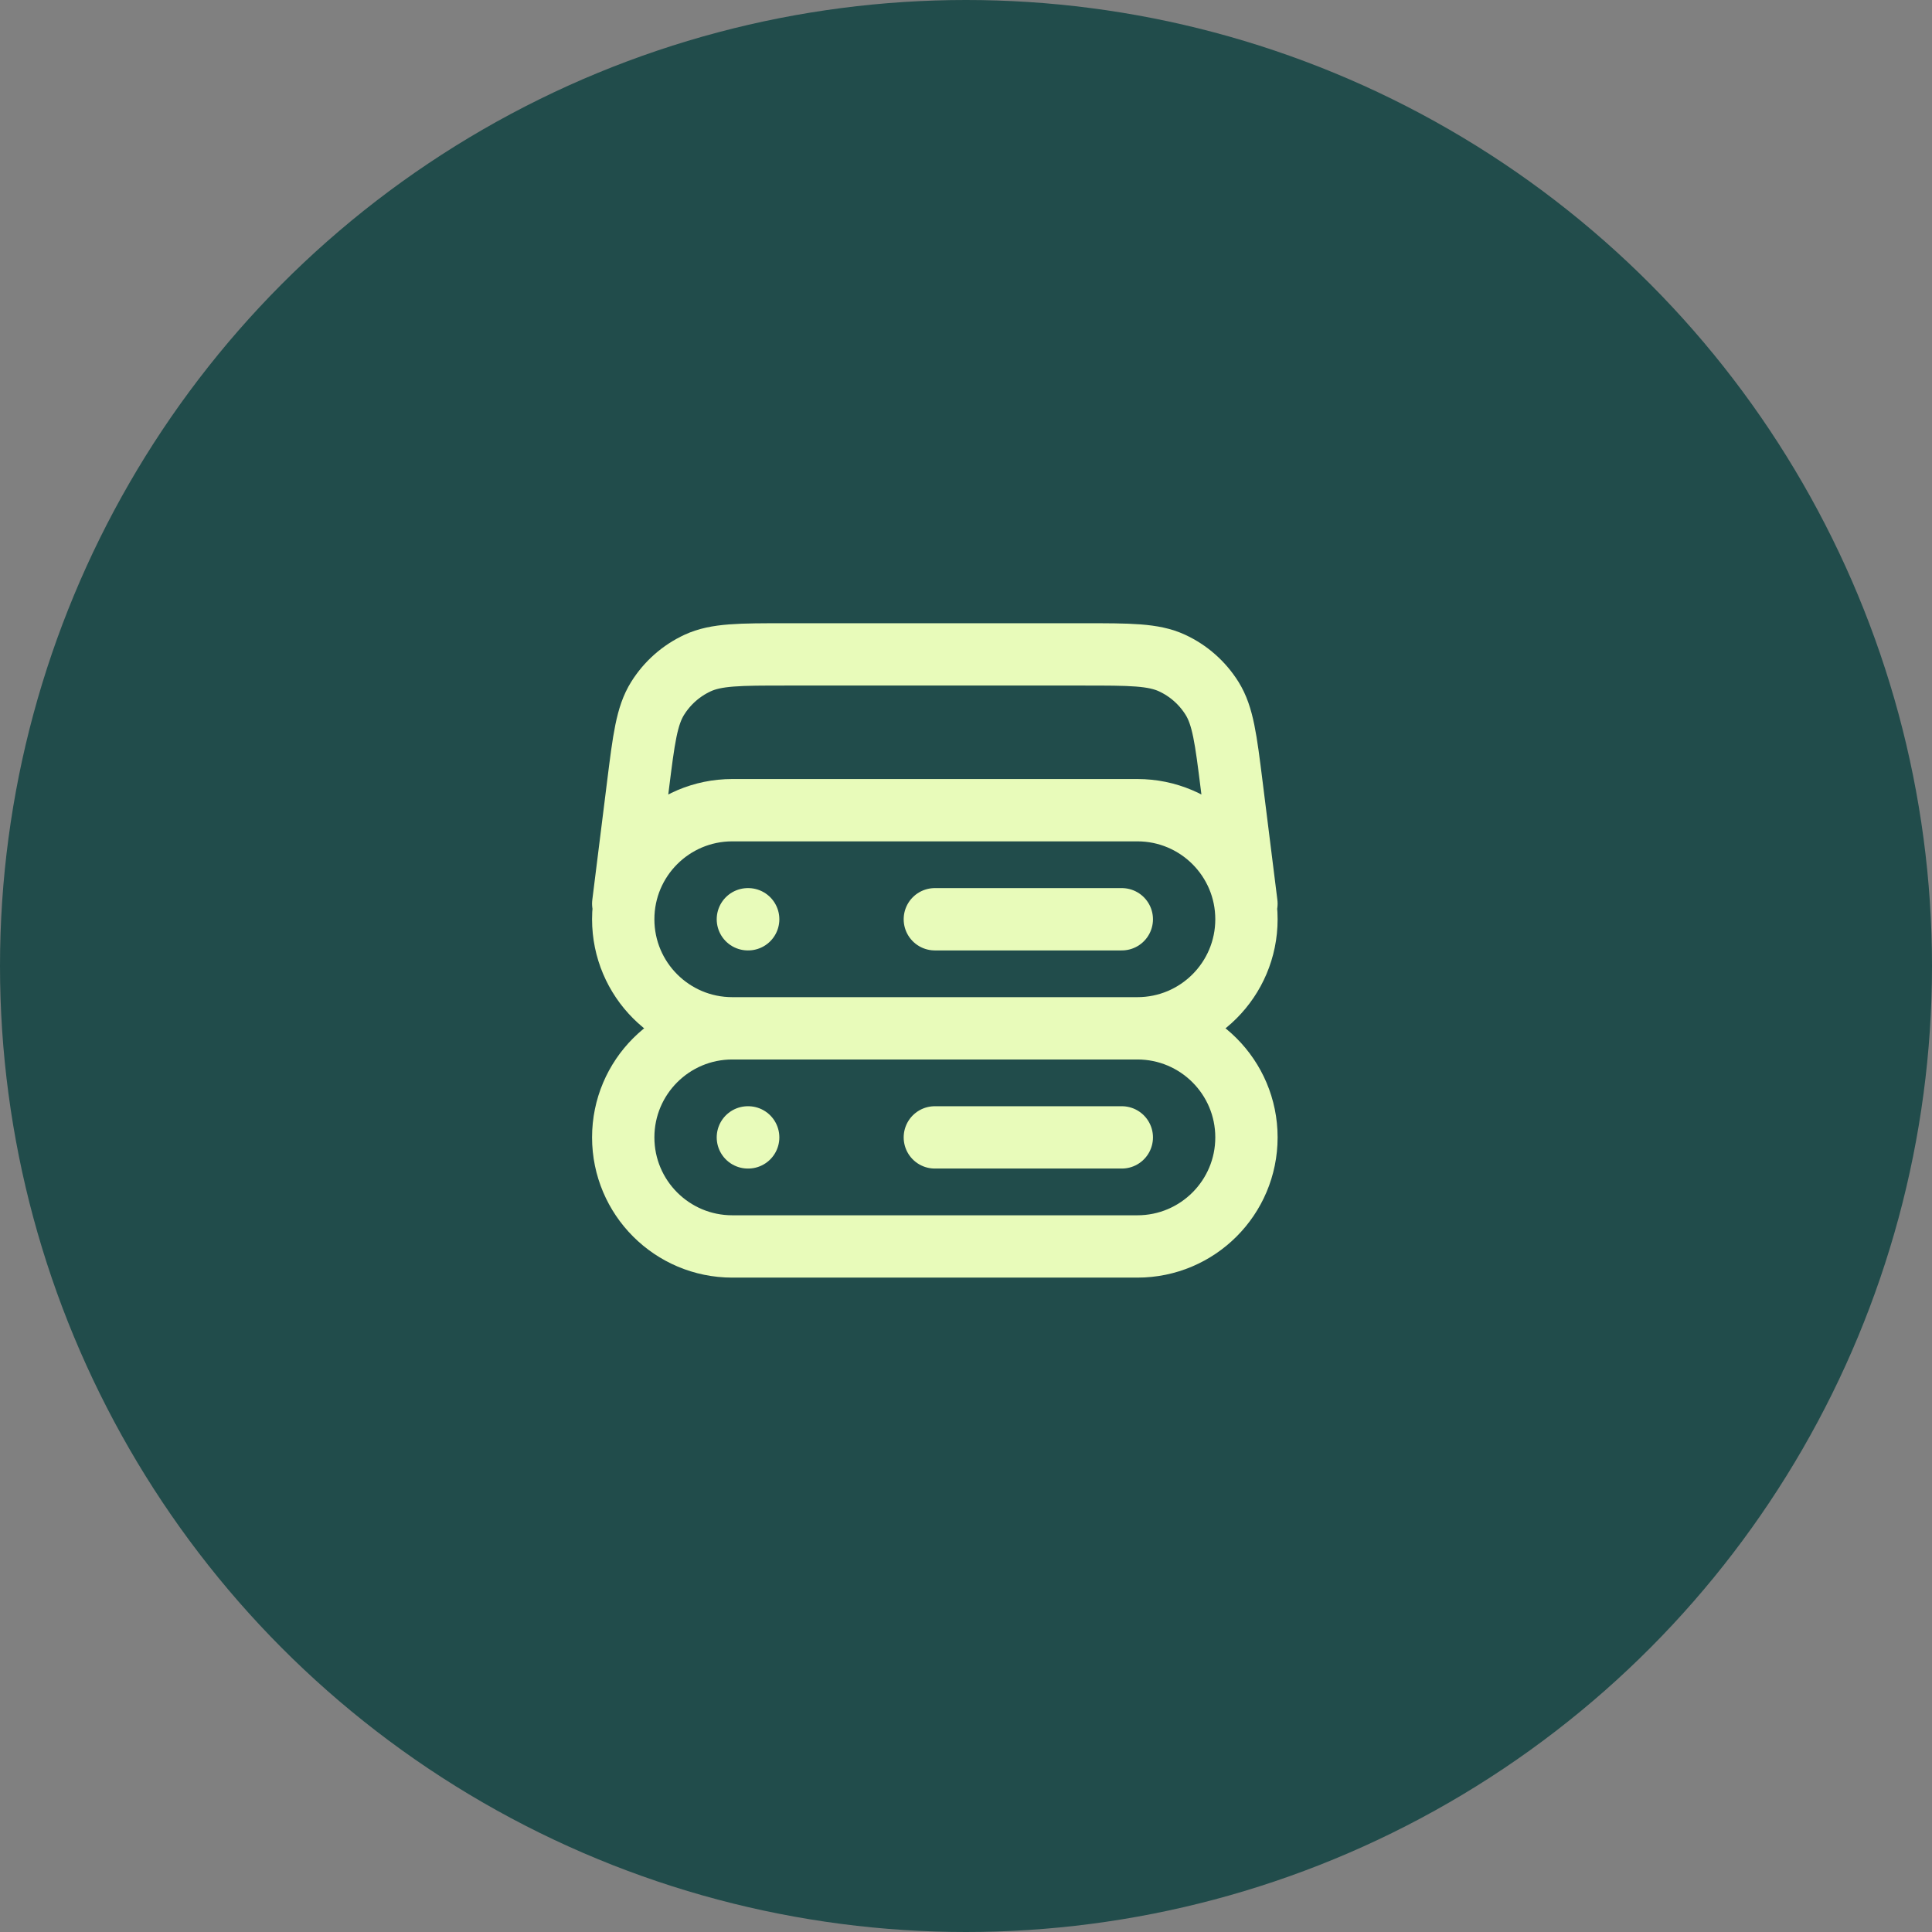
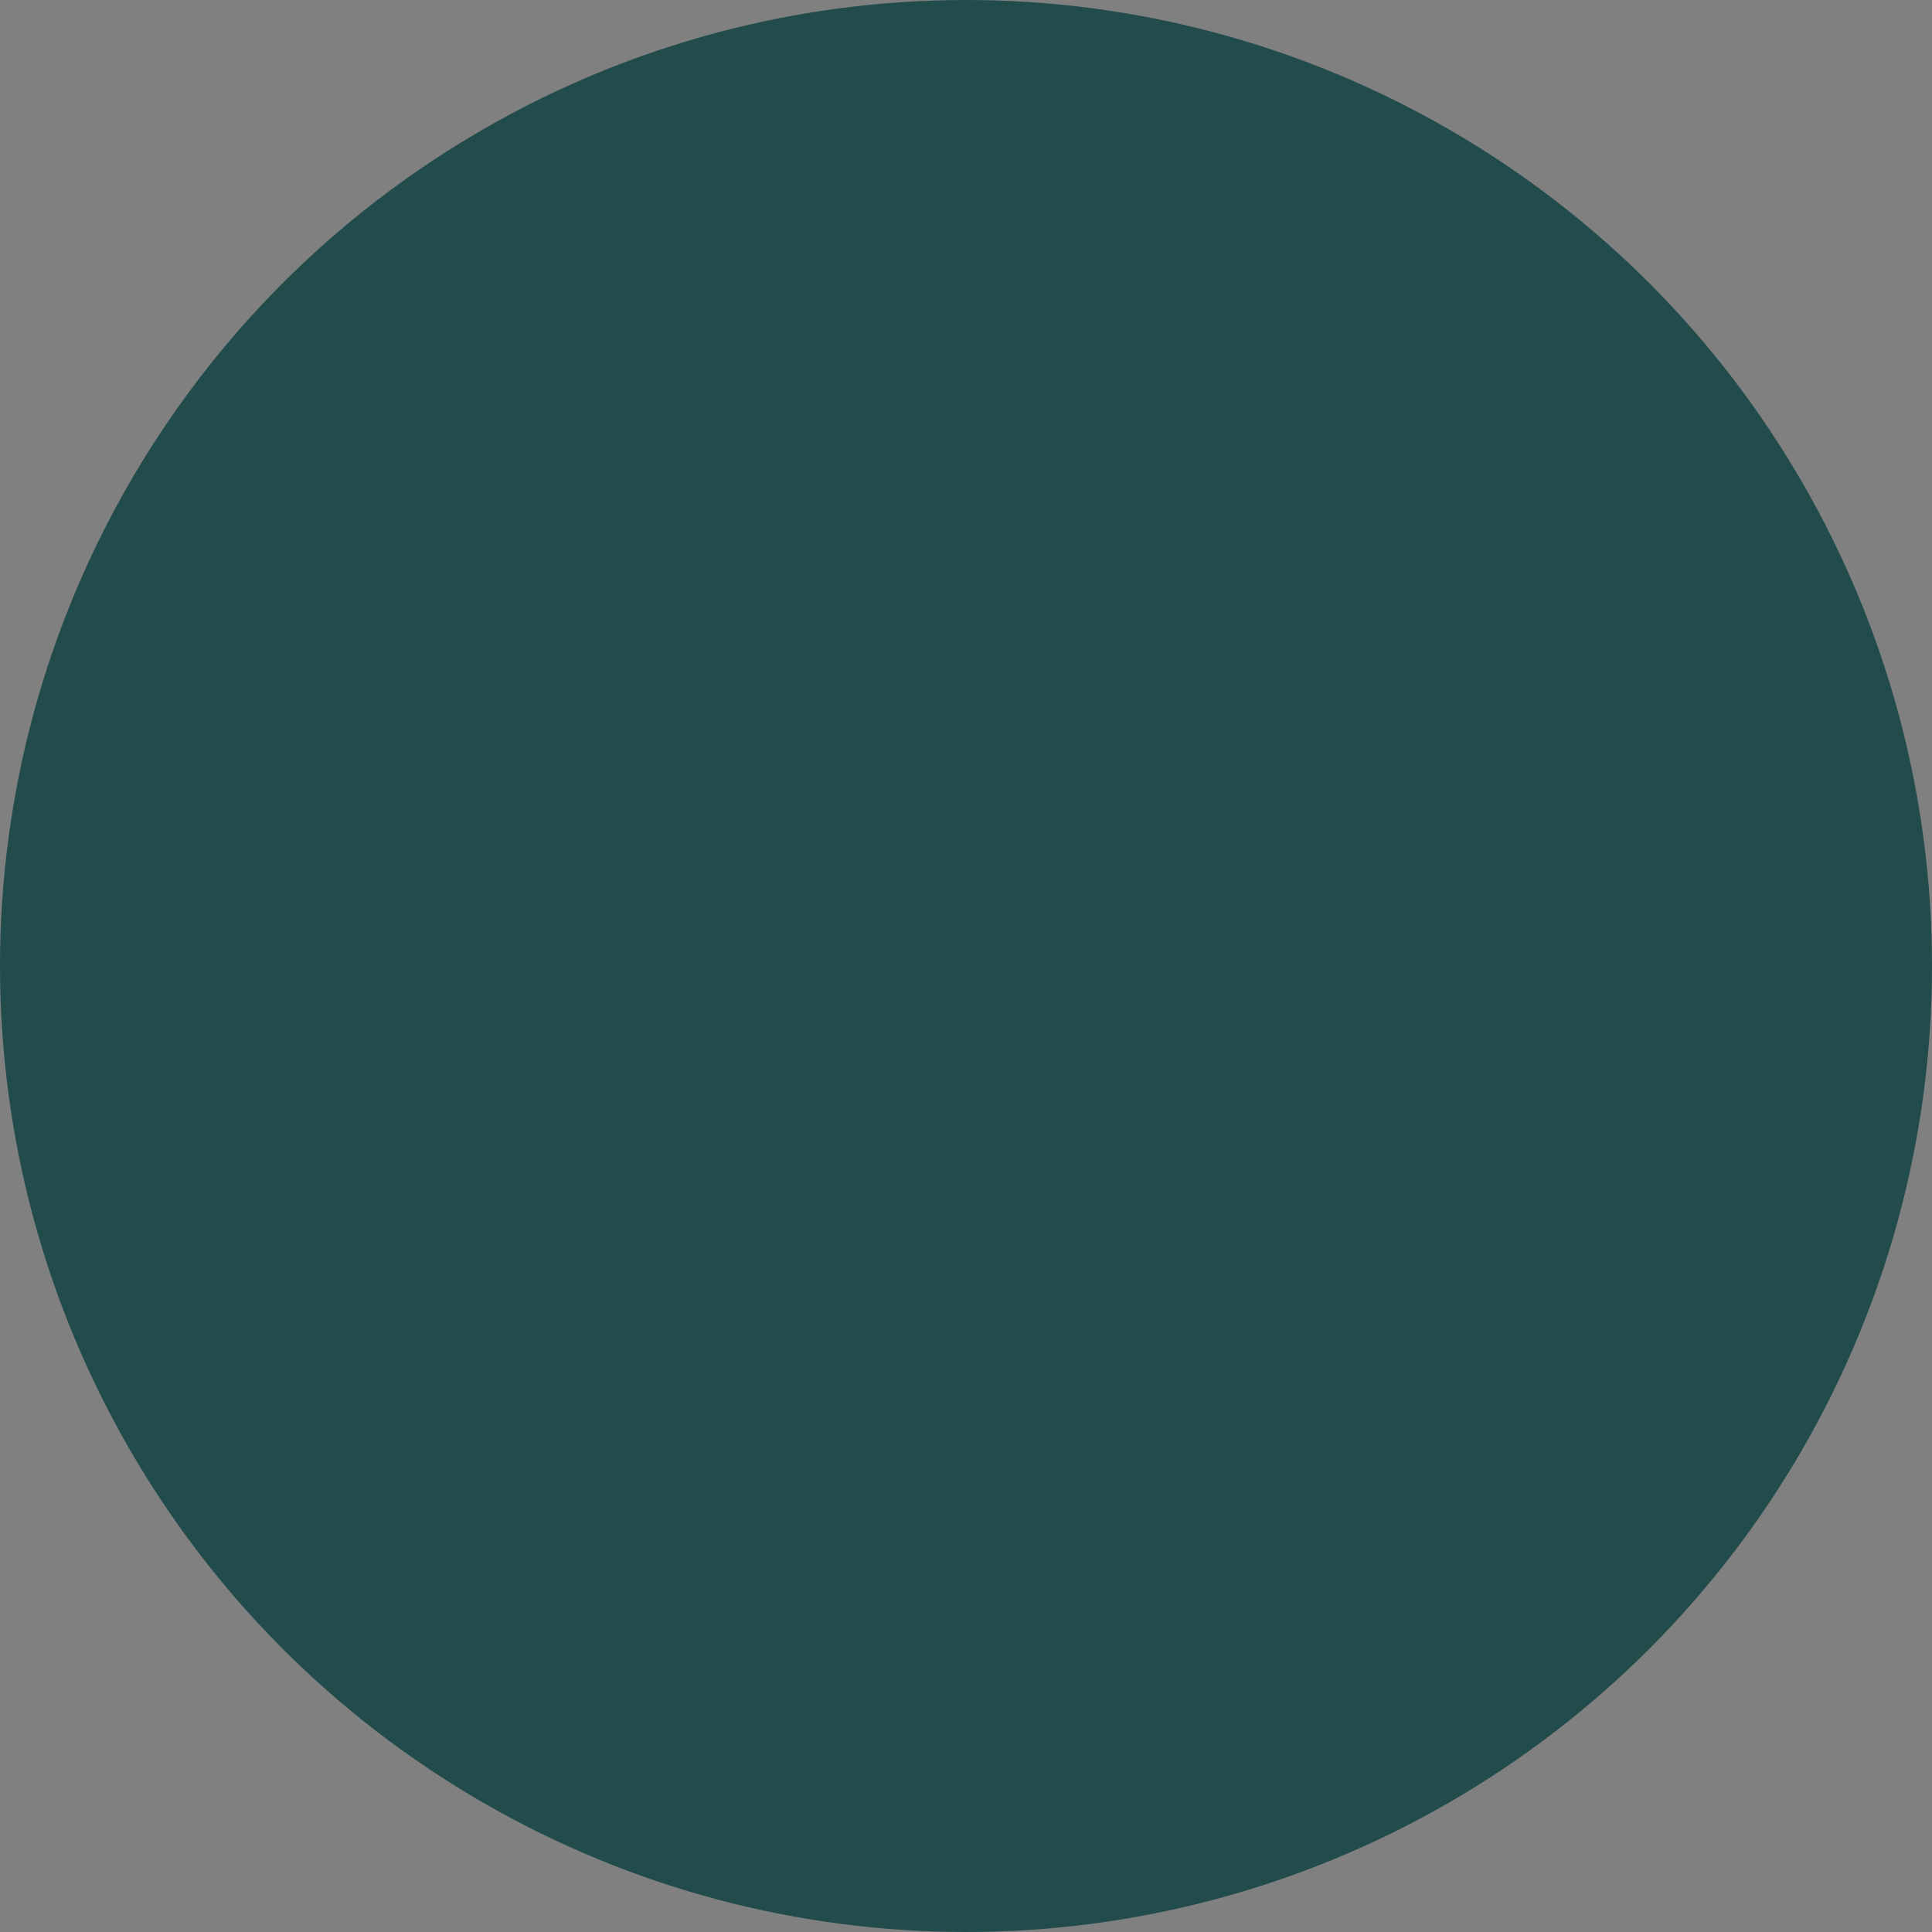
<svg xmlns="http://www.w3.org/2000/svg" width="62" height="62" viewBox="0 0 62 62" fill="none">
  <rect x="0" y="0" width="62" height="62" fill="#808080" stroke="none" />
  <circle cx="31" cy="31" r="31" fill="#214C4B" />
-   <path d="M40 29L39.526 25.205C39.34 23.716 39.246 22.972 38.896 22.411C38.587 21.917 38.142 21.523 37.613 21.278C37.013 21 36.263 21 34.763 21H25.237C23.737 21 22.987 21 22.387 21.278C21.858 21.523 21.413 21.917 21.104 22.411C20.753 22.972 20.66 23.716 20.474 25.205L20 29M23.5 33H36.5M23.5 33C21.567 33 20 31.433 20 29.5C20 27.567 21.567 26 23.5 26H36.5C38.433 26 40 27.567 40 29.5C40 31.433 38.433 33 36.5 33M23.5 33C21.567 33 20 34.567 20 36.5C20 38.433 21.567 40 23.5 40H36.5C38.433 40 40 38.433 40 36.5C40 34.567 38.433 33 36.5 33M24 29.5H24.01M24 36.5H24.01M30 29.5H36M30 36.5H36" stroke="#E8FBBA" stroke-width="2" stroke-linecap="round" stroke-linejoin="round" />
</svg>